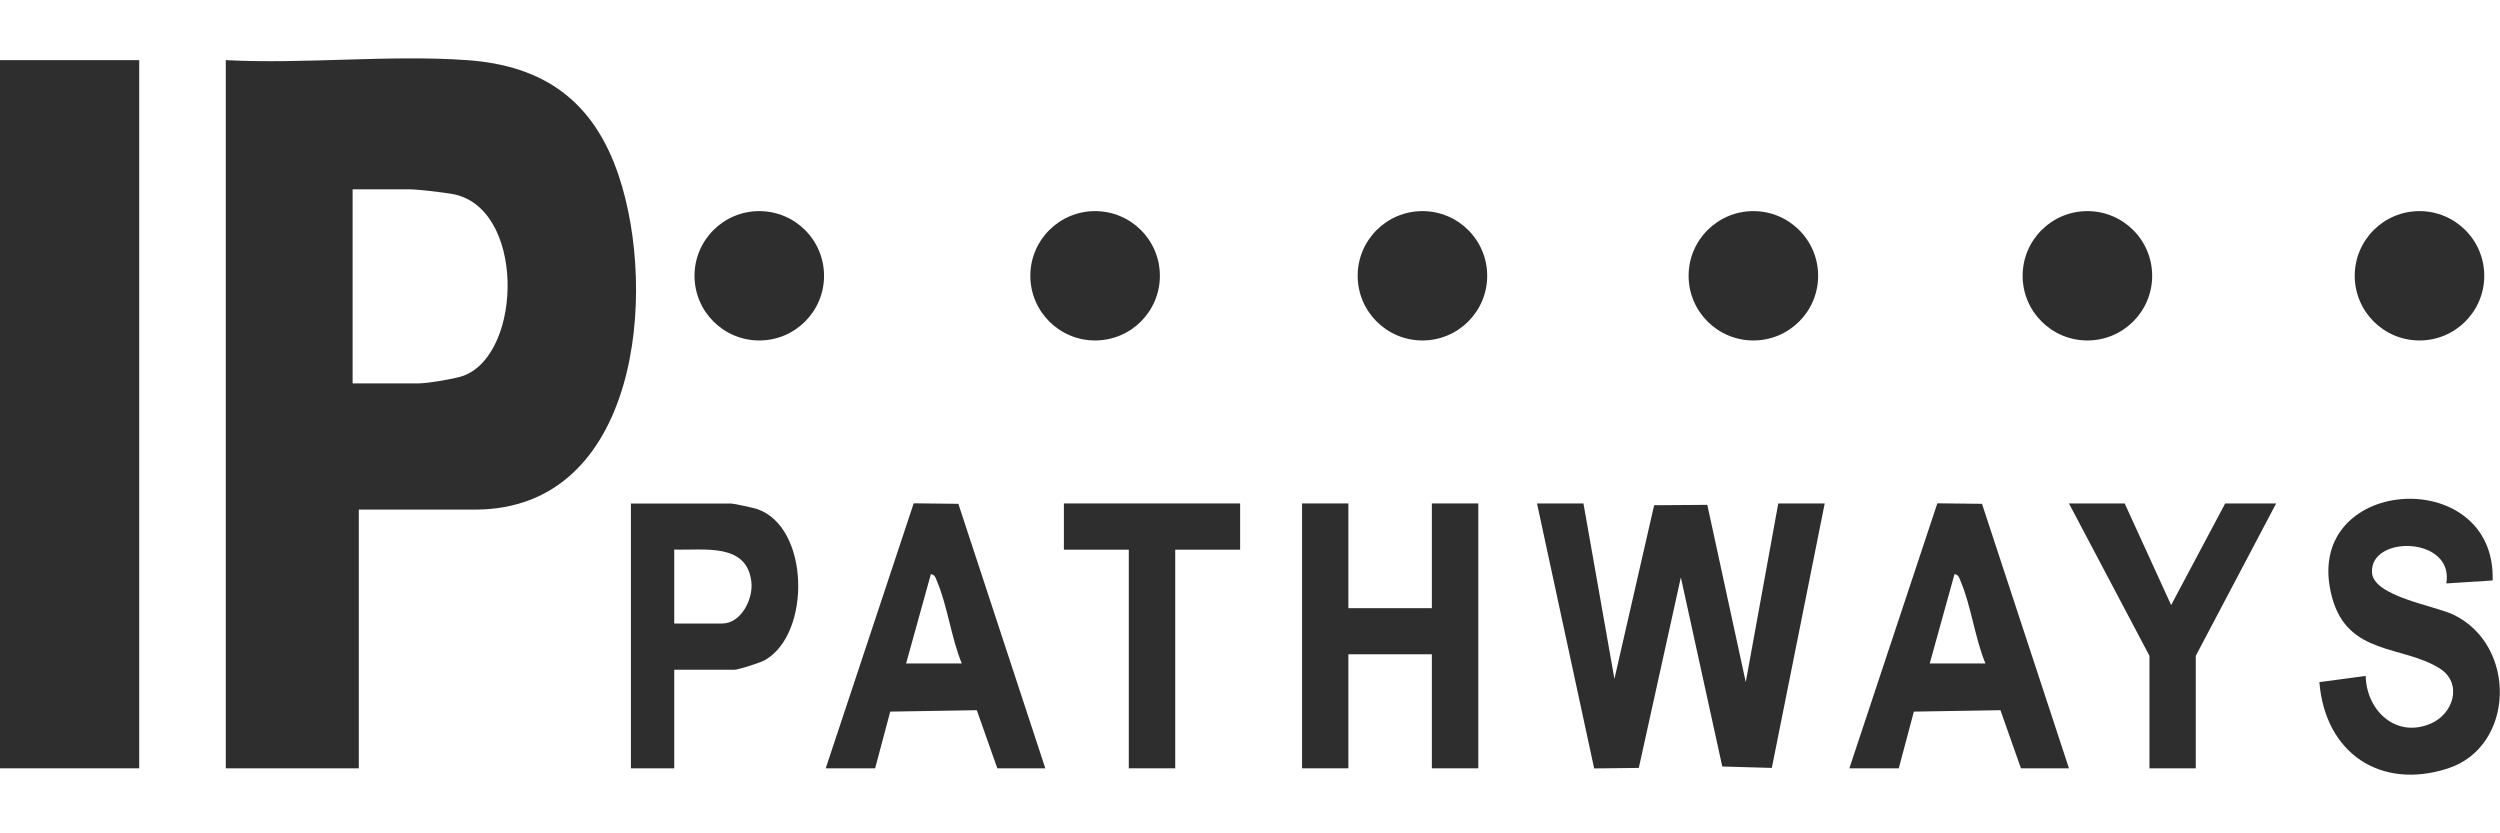
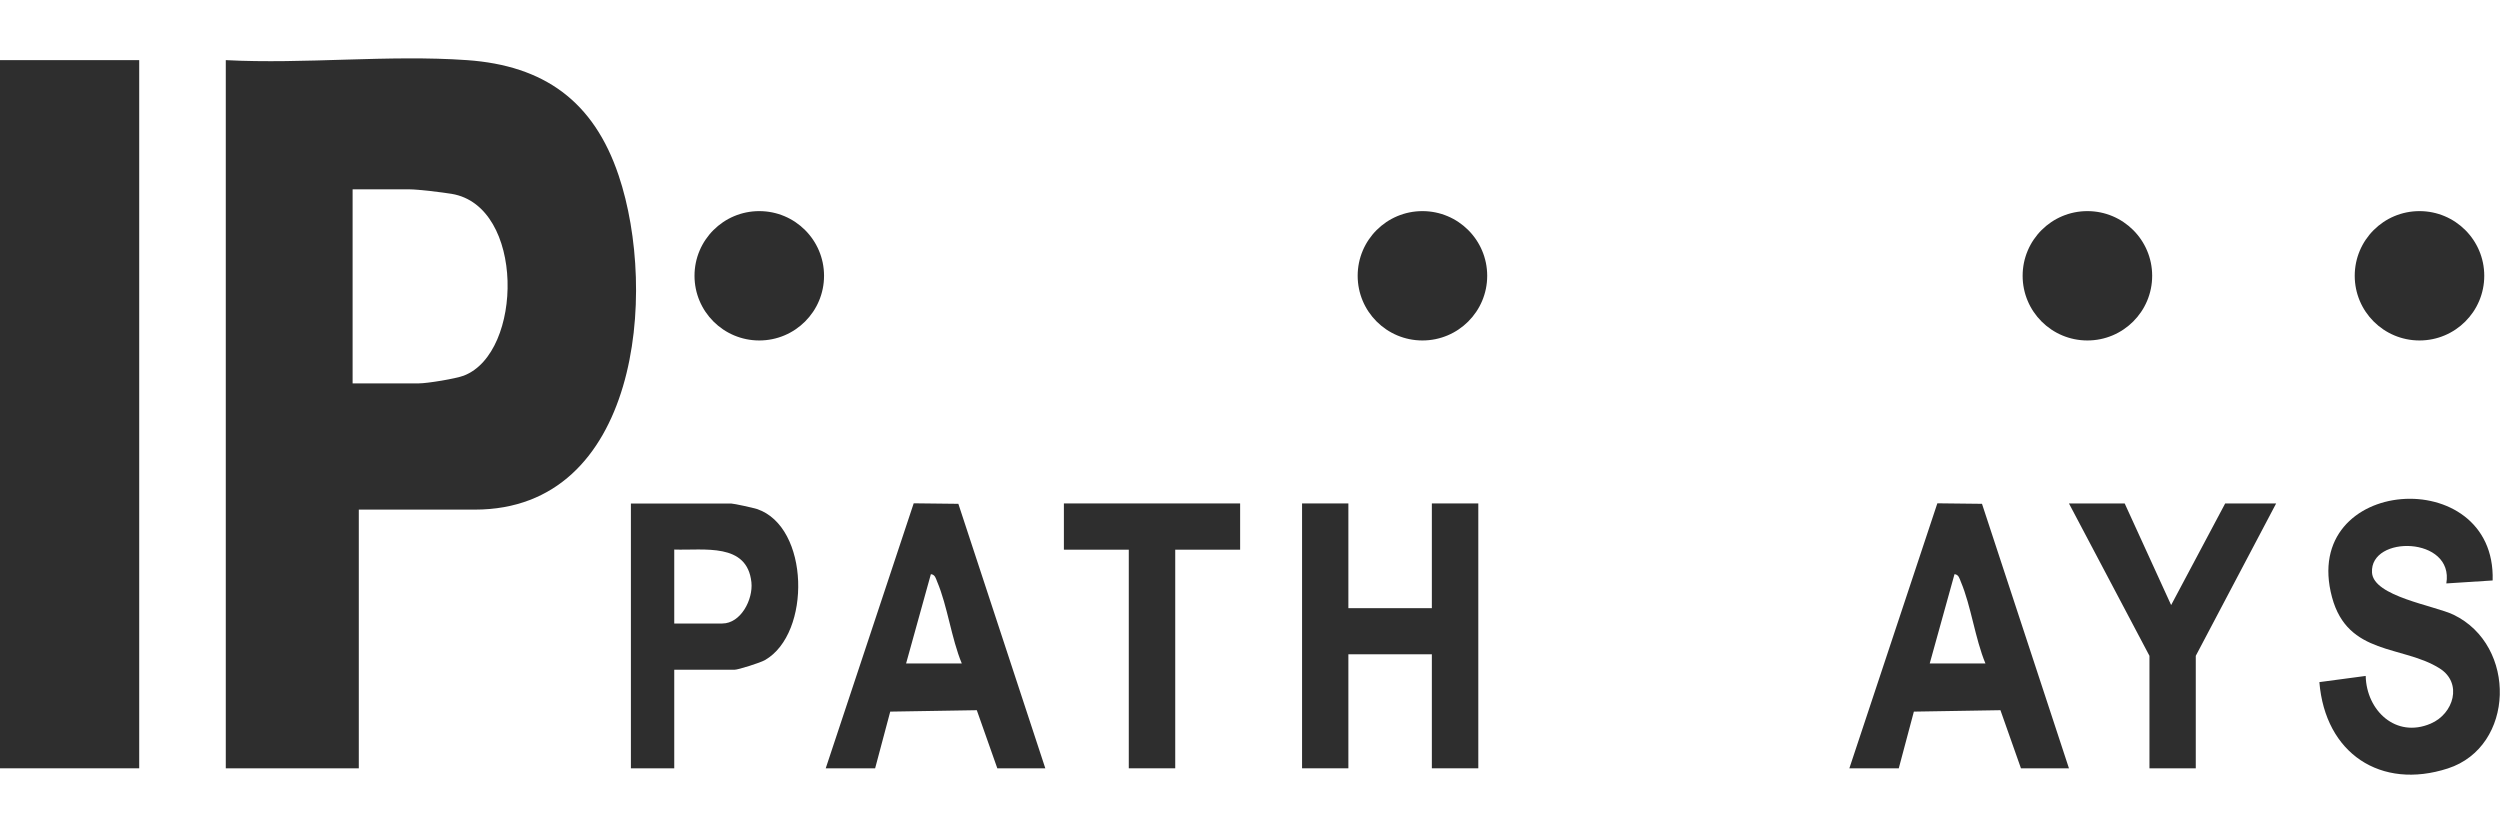
<svg xmlns="http://www.w3.org/2000/svg" width="300" height="100" viewBox="0 0 300 100" fill="none">
  <g clip-path="url(#clip0_6573_6209)">
    <path d="M91.113 40.856C95.406 40.856 98.885 37.381 98.885 33.095C98.885 28.809 95.406 25.334 91.113 25.334C86.821 25.334 83.341 28.809 83.341 33.095C83.341 37.381 86.821 40.856 91.113 40.856Z" fill="#0A0A0A" fill-opacity="0.85" />
-     <path d="M131.413 40.856C135.706 40.856 139.186 37.381 139.186 33.095C139.186 28.809 135.706 25.334 131.413 25.334C127.121 25.334 123.641 28.809 123.641 33.095C123.641 37.381 127.121 40.856 131.413 40.856Z" fill="#0A0A0A" fill-opacity="0.85" />
    <path d="M170.692 40.856C174.984 40.856 178.464 37.381 178.464 33.095C178.464 28.809 174.984 25.334 170.692 25.334C166.4 25.334 162.92 28.809 162.92 33.095C162.92 37.381 166.4 40.856 170.692 40.856Z" fill="#0A0A0A" fill-opacity="0.85" />
-     <path d="M210.404 40.856C214.697 40.856 218.176 37.381 218.176 33.095C218.176 28.809 214.697 25.334 210.404 25.334C206.112 25.334 202.632 28.809 202.632 33.095C202.632 37.381 206.112 40.856 210.404 40.856Z" fill="#0A0A0A" fill-opacity="0.85" />
    <path d="M250.488 40.856C254.78 40.856 258.26 37.381 258.26 33.095C258.26 28.809 254.78 25.334 250.488 25.334C246.195 25.334 242.716 28.809 242.716 33.095C242.716 37.381 246.195 40.856 250.488 40.856Z" fill="#0A0A0A" fill-opacity="0.85" />
    <path d="M290.339 40.856C294.631 40.856 298.111 37.381 298.111 33.095C298.111 28.809 294.631 25.334 290.339 25.334C286.047 25.334 282.567 28.809 282.567 33.095C282.567 37.381 286.047 40.856 290.339 40.856Z" fill="#0A0A0A" fill-opacity="0.85" />
    <path d="M56.046 7.216C65.289 7.866 71.249 12.148 74.237 21.052C78.975 35.105 76.637 61.154 56.975 61.154H43.056V92.196H27.094V7.216C36.554 7.711 46.664 6.552 56.046 7.216ZM42.313 46.004H50.286C51.277 46.004 54.683 45.447 55.659 45.076C62.796 42.325 62.997 24.732 54.203 23.263C53.073 23.078 50.147 22.722 49.172 22.722H42.313V46.004Z" fill="#0A0A0A" fill-opacity="0.85" />
    <path d="M16.705 7.216H0V92.196H16.705V7.216Z" fill="#0A0A0A" fill-opacity="0.85" />
-     <path d="M190.014 60.412L193.73 81.467L198.498 60.628L204.877 60.582L209.491 81.854L213.392 60.412H218.966L212.618 92.15L206.673 91.98L201.703 69.285L196.656 92.15L191.299 92.211L184.44 60.412H190.014Z" fill="#0A0A0A" fill-opacity="0.85" />
    <path d="M161.805 60.412V72.98H171.822V60.412H177.396V92.196H171.822V78.514H161.805V92.196H156.247V60.412H161.805Z" fill="#0A0A0A" fill-opacity="0.85" />
    <path d="M299.117 69.656L293.559 70.012C294.519 64.354 284.363 64.168 284.641 68.713C284.812 71.573 292.104 72.656 294.426 73.769C302.075 77.463 301.796 89.599 293.745 92.212C285.694 94.824 279.021 90.418 278.325 81.854L283.883 81.112C283.976 85.27 287.506 88.625 291.686 86.832C294.442 85.657 295.541 81.978 292.77 80.215C288.326 77.401 281.731 78.7 279.842 71.666C275.925 57.103 299.551 55.511 299.117 69.656Z" fill="#0A0A0A" fill-opacity="0.85" />
    <path d="M99.087 92.196L109.645 60.397L115.002 60.458L125.437 92.196H119.678L117.216 85.224L106.828 85.394L105.016 92.196H99.071H99.087ZM115.42 79.628C114.166 76.613 113.702 72.733 112.463 69.811C112.308 69.44 112.215 68.945 111.705 68.899L108.732 79.612H115.405L115.42 79.628Z" fill="#0A0A0A" fill-opacity="0.85" />
    <path d="M221.923 92.196L232.482 60.397L237.839 60.458L248.274 92.196H242.514L240.053 85.224L229.664 85.394L227.853 92.196H221.907H221.923ZM238.257 79.628C237.003 76.613 236.538 72.733 235.3 69.811C235.145 69.44 235.052 68.945 234.541 68.899L231.568 79.612H238.241L238.257 79.628Z" fill="#0A0A0A" fill-opacity="0.85" />
    <path d="M80.91 80.37V92.196H75.708V60.427H87.769C88.063 60.427 90.385 60.937 90.819 61.077C97.167 63.179 97.368 76.026 91.794 79.21C91.268 79.519 88.59 80.37 88.141 80.37H80.91ZM80.91 74.82H86.67C88.899 74.82 90.385 71.944 90.169 69.873C89.658 65.081 84.487 66.07 80.91 65.946V74.82Z" fill="#0A0A0A" fill-opacity="0.85" />
    <path d="M254.962 60.412L260.536 72.609L267.023 60.412H273.138L263.493 78.7V92.196H257.935V78.7L248.274 60.412H254.962Z" fill="#0A0A0A" fill-opacity="0.85" />
    <path d="M148.816 60.412V65.962H141.028V92.196H135.454V65.962H127.667V60.412H148.816Z" fill="#0A0A0A" fill-opacity="0.85" />
  </g>
  <defs>
    <clipPath id="clip0_6573_6209">
      <rect width="300" height="86" fill="white" transform="translate(0 7)" />
    </clipPath>
  </defs>
</svg>